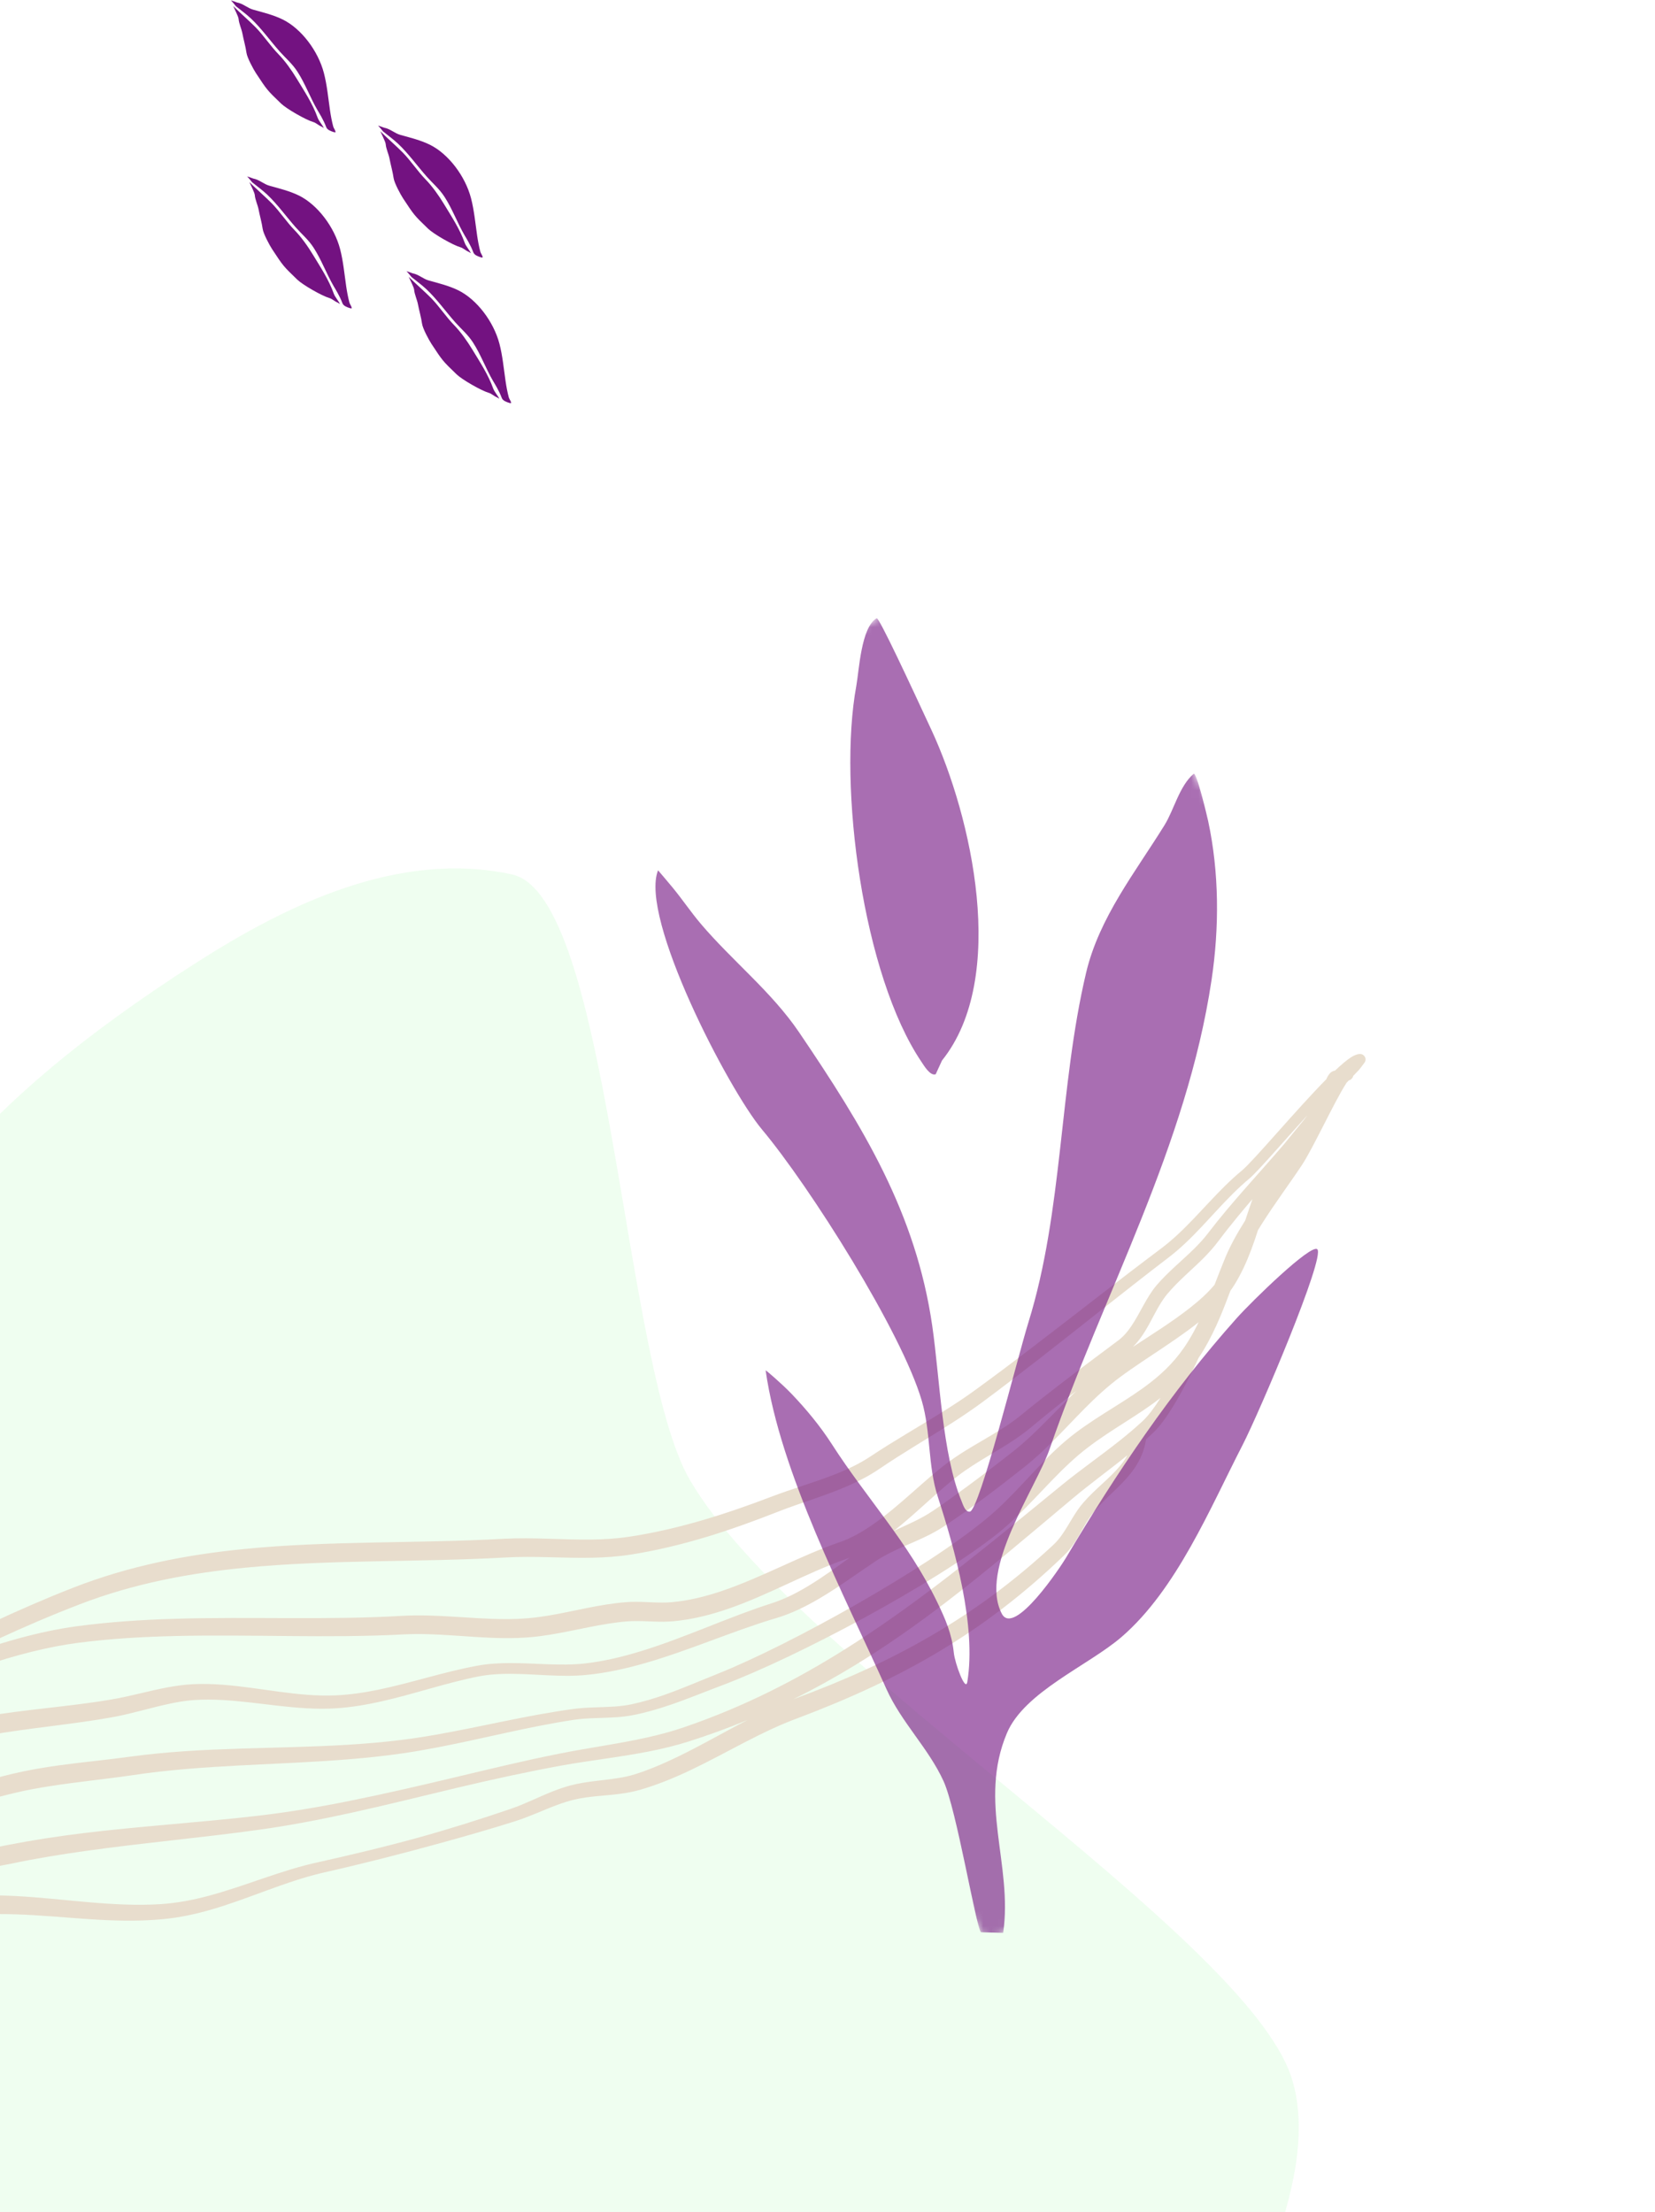
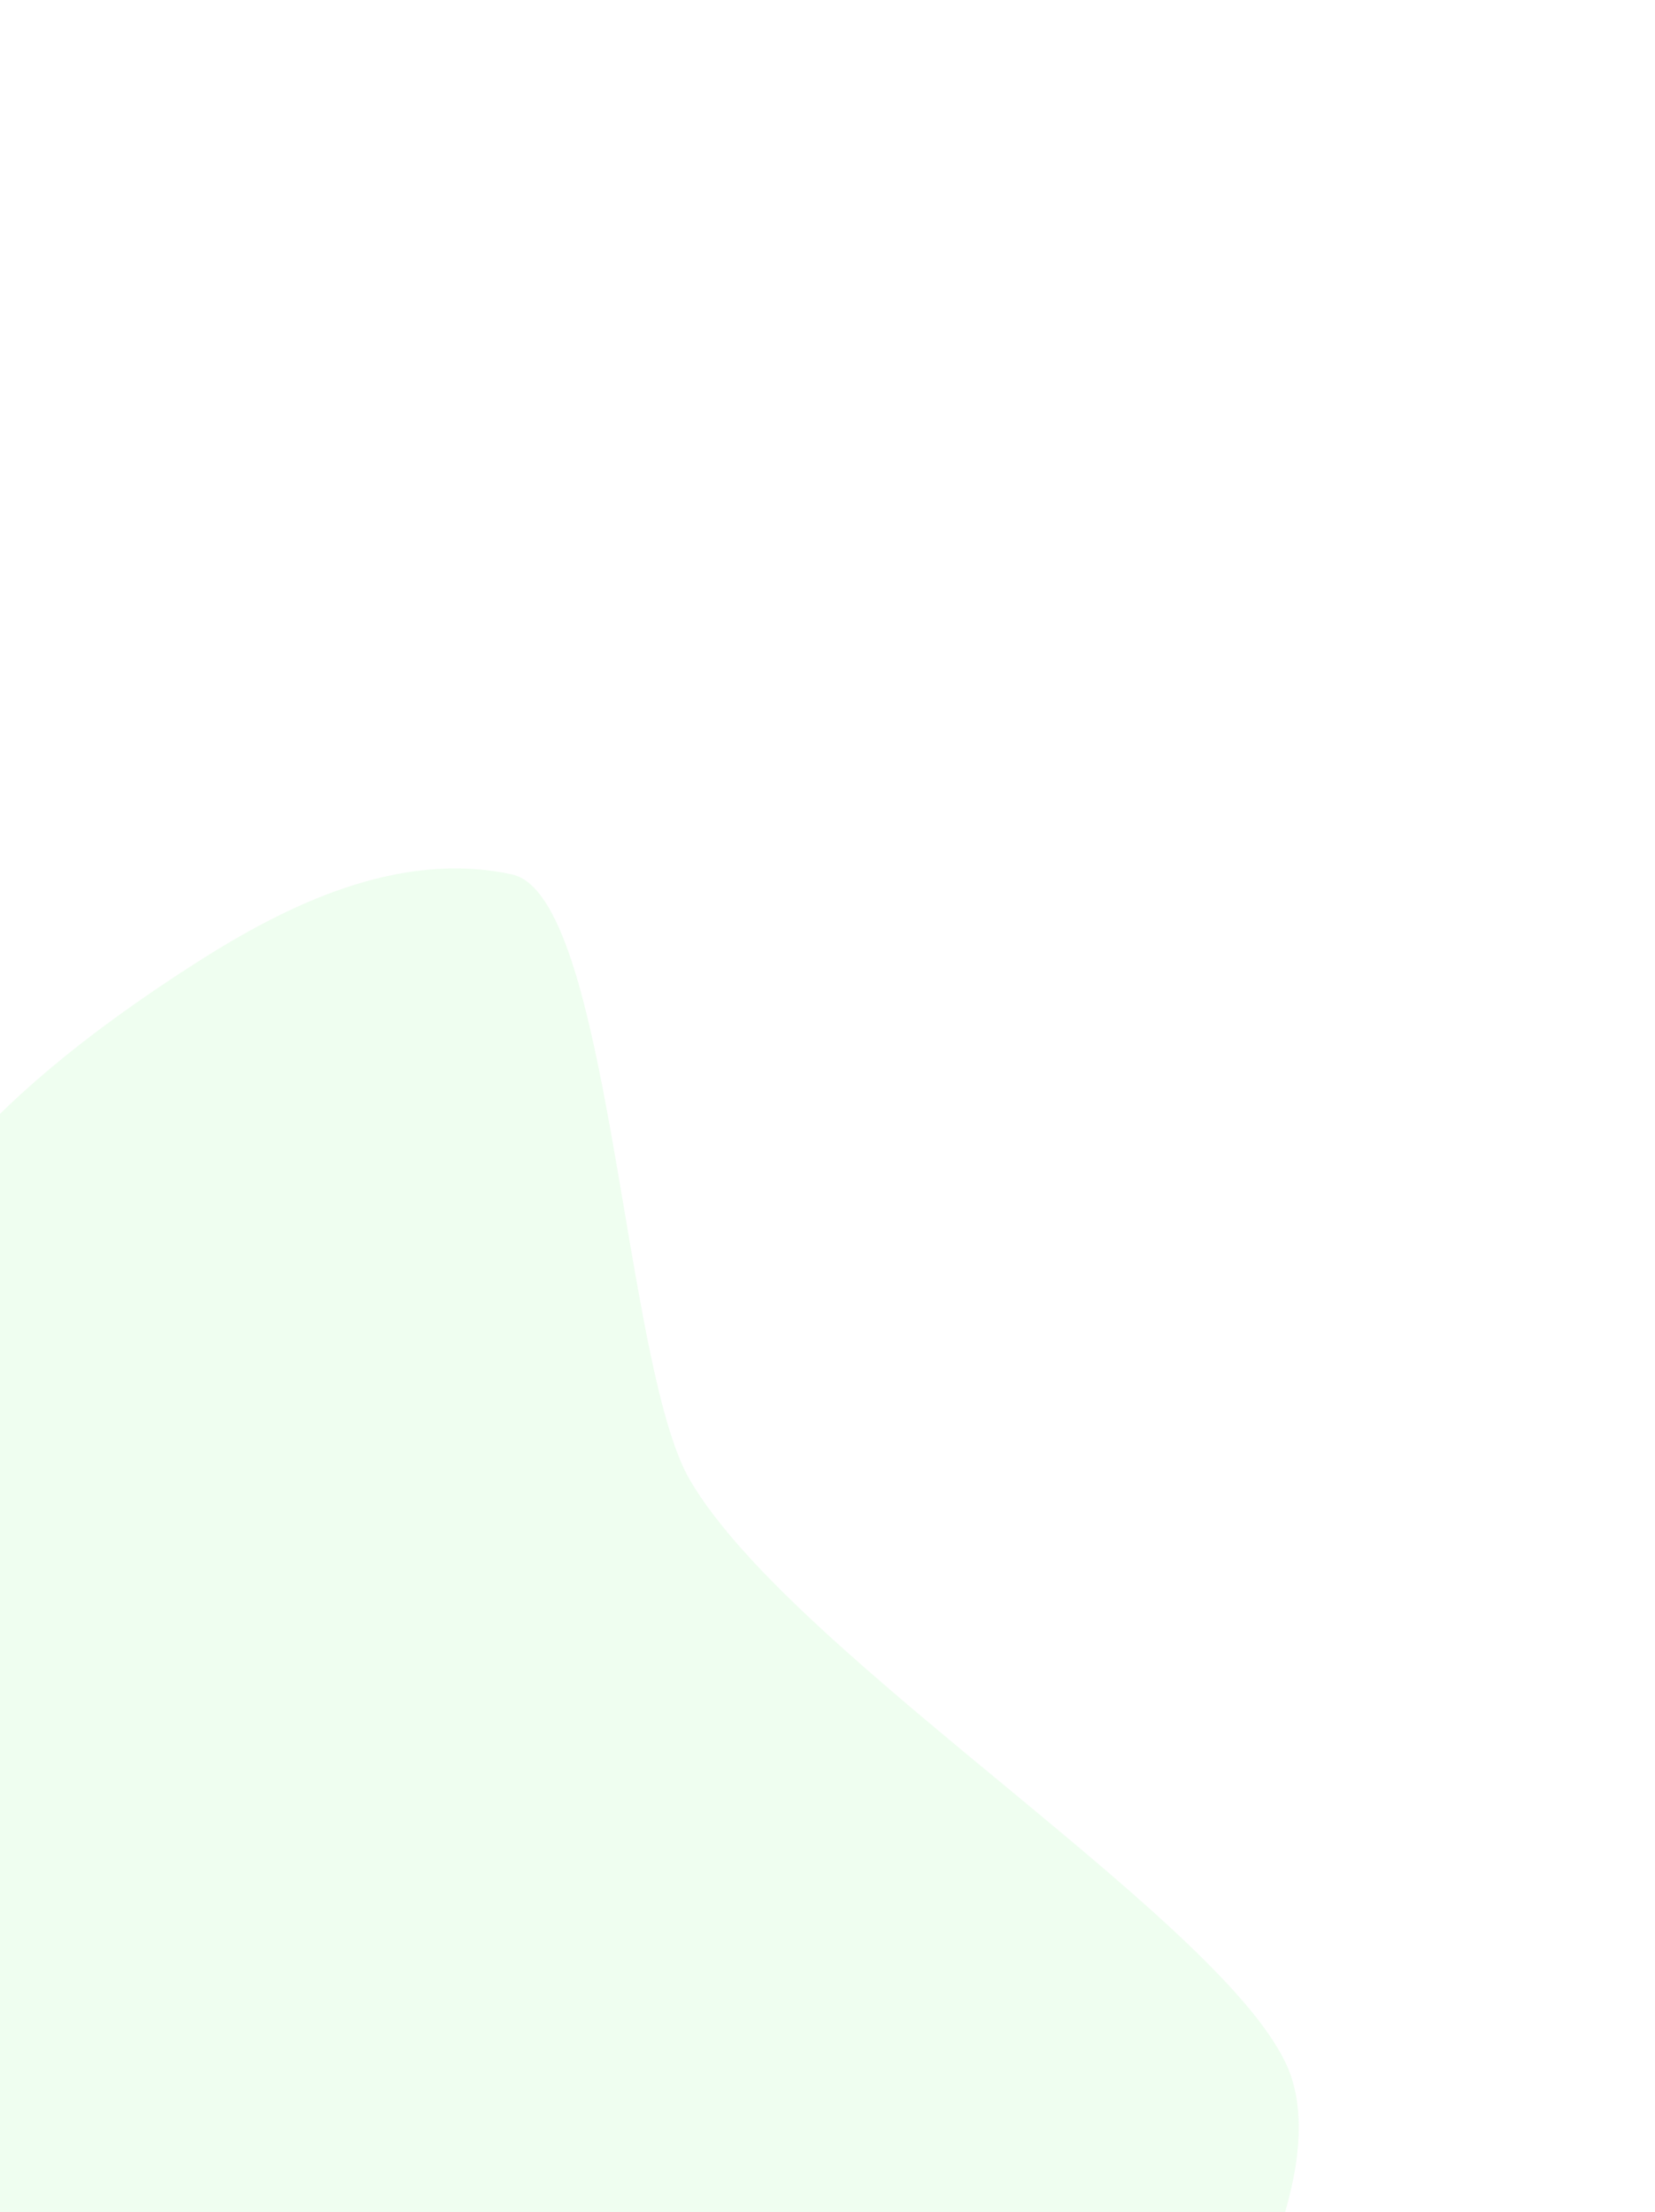
<svg xmlns="http://www.w3.org/2000/svg" width="223" height="298" viewBox="0 0 223 298" fill="none">
  <path opacity="0.1" fill-rule="evenodd" clip-rule="evenodd" d="M-74.244 286.72C-80.669 313.104 -70.032 361.252 -32.893 374.925C-13.278 382.146 2.536 372.102 21.401 374.853C32.72 376.503 42.961 382.71 54.324 384.771C108.866 394.668 140.859 370.947 160.776 326.783C166.302 314.532 178.507 293.928 174.034 279.946C167.802 260.465 107.165 223.74 92.964 199.402C83.878 183.83 82.255 120.688 68.984 117.808C53.676 114.484 38.514 121.999 26.536 129.643C-36.046 169.589 -13.763 193.309 -40.818 239.808C-50.318 256.139 -69.845 268.654 -74.244 286.72Z" fill="#62f26d" />
-   <path fill-rule="evenodd" clip-rule="evenodd" d="M181.799 145.508L181.732 145.575L181.716 145.58L181.732 145.577V145.575L181.748 145.572C181.783 145.561 181.804 145.54 181.799 145.508ZM168.757 161.553C168.085 162.336 167.418 163.127 166.761 163.923C165.877 165 165.01 166.091 164.168 167.214C163.546 168.047 162.858 168.806 162.138 169.53C160.533 171.139 158.766 172.566 157.286 174.334C155.952 175.931 155.176 178.057 153.98 179.835C153.587 180.419 153.151 180.968 152.646 181.464C155.187 179.808 157.95 178.081 160.294 176.239C161.588 175.228 162.746 174.185 163.652 173.092C164.115 171.906 164.572 170.717 165.058 169.533C165.757 167.835 166.711 166.126 167.784 164.432C168.109 163.469 168.425 162.503 168.757 161.553ZM145.025 187.396L144.053 188.155C142.334 189.505 140.63 190.877 138.948 192.284C138.319 192.809 137.662 193.3 136.987 193.765C134.418 195.53 131.583 196.92 129.098 198.82C126.308 200.956 123.484 203.854 120.441 206.253C122.264 205.407 124.132 204.632 125.79 203.496C127.225 202.52 128.657 201.493 130.084 200.442C132.223 198.873 134.344 197.254 136.395 195.641C137.219 194.996 138.002 194.314 138.762 193.611C140.925 191.61 142.913 189.436 145.025 187.396ZM176.149 150.272C172.812 153.945 169.451 157.867 168.295 158.828C165.207 161.399 162.72 164.653 159.792 167.418C159.037 168.132 158.253 168.814 157.421 169.448C151.599 173.899 145.881 178.513 140.078 183.033C137.588 184.97 135.085 186.894 132.55 188.776C131.195 189.787 129.789 190.734 128.359 191.655C125.075 193.77 121.666 195.731 118.48 197.905C117.226 198.759 115.873 199.473 114.47 200.094C111.337 201.493 107.939 202.445 104.822 203.671C101.628 204.929 98.405 206.097 95.129 207.087C91.831 208.079 88.48 208.894 85.044 209.438C83.291 209.714 81.553 209.833 79.828 209.871C75.89 209.955 72.005 209.605 68.044 209.841C56.283 210.497 44.607 210.096 33.128 211.203C25.579 211.933 18.112 213.31 10.765 216.136C6.955 217.601 3.269 219.183 -0.363 220.865C-2.184 221.712 -3.993 222.58 -5.797 223.474C-0.138 221.319 5.4 219.769 10.335 219.103C14.711 218.517 19.125 218.227 23.557 218.097C33.758 217.789 44.052 218.299 54.189 217.699C58.77 217.436 63.391 218.116 67.983 218.137C69.085 218.142 70.188 218.108 71.285 218.007C74.753 217.697 78.138 216.739 81.582 216.192C82.486 216.049 83.392 215.932 84.306 215.86C84.752 215.823 85.199 215.81 85.648 215.81C87.266 215.81 88.897 216.001 90.505 215.86C92.83 215.656 95.094 215.085 97.318 214.332C102.731 212.487 107.912 209.571 113.062 207.803C114.675 207.254 116.211 206.376 117.693 205.338C121.259 202.841 124.512 199.444 127.714 197.047C129.946 195.378 132.441 194.104 134.795 192.626C135.755 192.024 136.69 191.387 137.567 190.668C139.283 189.261 141.018 187.897 142.77 186.552C145.39 184.535 148.041 182.566 150.688 180.586C151.363 180.079 151.897 179.453 152.37 178.766C153.622 176.953 154.459 174.782 155.848 173.153C157.384 171.359 159.199 169.913 160.86 168.28C161.527 167.625 162.17 166.935 162.752 166.176C165.996 161.927 169.631 158.122 173.056 154.107C173.92 153.021 174.807 151.976 175.615 150.972C175.799 150.744 175.979 150.511 176.149 150.272ZM151.924 196.055C149.487 198.032 146.971 199.837 144.494 201.915C138.659 206.808 133.124 211.548 127.435 215.889C123.492 218.901 119.479 221.736 115.267 224.31C112.565 225.96 109.783 227.508 106.892 228.938C113.612 226.473 119.7 223.734 125.423 220.403C131.205 217.041 136.621 213.076 141.932 208.135C142.411 207.689 142.804 207.198 143.16 206.683C144.117 205.298 144.826 203.775 145.94 202.485C147.563 200.598 149.5 199.21 150.948 197.461C151.31 197.024 151.639 196.559 151.924 196.055ZM114.505 209.852C114.298 209.937 114.09 210.017 113.878 210.088C108.739 211.895 103.578 214.865 98.168 216.733C95.745 217.572 93.276 218.193 90.739 218.426C90.29 218.464 89.843 218.485 89.392 218.49C87.768 218.506 86.131 218.318 84.516 218.445C83.671 218.511 82.834 218.617 81.999 218.75C78.497 219.297 75.051 220.257 71.522 220.571C70.34 220.674 69.154 220.711 67.967 220.701C63.428 220.666 58.863 219.958 54.333 220.202C44.166 220.74 33.851 220.175 23.623 220.417C19.271 220.52 14.937 220.767 10.637 221.319C2.469 222.365 -7.386 225.894 -16.689 230.546C-26 235.204 -34.756 240.986 -40.708 246.575C-41.159 247.002 -41.624 247.411 -42.095 247.817C-41.112 247.122 -40.163 246.469 -39.273 245.869C-38.348 245.248 -37.349 244.744 -36.31 244.301C-34.07 243.343 -31.652 242.693 -29.494 241.663C-25.684 239.853 -21.796 237.945 -17.856 236.233C-15.188 235.074 -12.491 234.009 -9.783 233.115C-7.392 232.33 -4.899 231.748 -2.354 231.303C3.375 230.297 9.359 229.933 14.934 228.98C17.44 228.569 20.015 227.813 22.579 227.335C23.748 227.12 24.912 226.956 26.07 226.905C27.386 226.844 28.709 226.884 30.04 226.985C35.078 227.364 40.202 228.641 45.229 228.413C47.15 228.325 49.045 228.049 50.921 227.662C55.403 226.741 59.793 225.249 64.263 224.427C65.719 224.151 67.215 224.066 68.724 224.063C72.072 224.055 75.505 224.474 78.773 224.119C81.338 223.832 83.894 223.219 86.426 222.439C92.392 220.602 98.248 217.832 103.948 216.017C105.768 215.441 107.519 214.533 109.214 213.49C111.04 212.362 112.802 211.083 114.505 209.852ZM161.505 178.142C157.708 181.162 152.859 183.893 149.689 186.499C146.378 189.214 143.657 192.533 140.543 195.461C139.735 196.219 138.898 196.955 138.024 197.647C136.299 199.014 134.53 200.394 132.733 201.729C130.924 203.072 129.085 204.375 127.254 205.603C126.638 206.009 126.003 206.376 125.352 206.713C122.947 207.955 120.311 208.79 118.068 210.279C115.632 211.887 113.073 213.796 110.381 215.377C108.51 216.473 106.573 217.418 104.575 218.007C98.838 219.703 92.926 222.343 86.928 224.066C84.279 224.827 81.614 225.414 78.938 225.666C75.611 225.99 72.128 225.515 68.724 225.509C67.308 225.507 65.91 225.592 64.541 225.849C60.093 226.725 55.73 228.259 51.271 229.251C49.316 229.686 47.339 230.021 45.33 230.153C44.02 230.241 42.699 230.23 41.376 230.156C36.306 229.888 31.164 228.712 26.19 229.041C25.14 229.11 24.08 229.283 23.017 229.503C20.448 230.037 17.87 230.849 15.362 231.318C9.8 232.335 3.83 232.807 -1.889 233.834C-4.312 234.267 -6.693 234.795 -8.967 235.53C-11.614 236.379 -14.242 237.401 -16.854 238.502C-20.787 240.164 -24.674 242.008 -28.482 243.765C-30.682 244.778 -33.137 245.418 -35.417 246.357C-36.331 246.734 -37.216 247.159 -38.035 247.692C-39.624 248.725 -41.401 249.929 -43.227 251.23C-36.145 248.738 -28.397 247.424 -22.838 246.233C-21.201 245.882 -19.583 245.468 -17.978 245.009C-11.425 243.152 -5.083 240.628 1.542 239.014C3.644 238.51 5.799 238.139 7.97 237.839C11.15 237.401 14.371 237.112 17.512 236.674C19.954 236.342 22.414 236.106 24.88 235.939C34.595 235.283 44.45 235.62 54.083 234.418C55.621 234.227 57.152 233.991 58.677 233.723C64.844 232.645 70.932 231.111 77.142 230.262C78.989 229.997 80.915 230.047 82.794 229.92C83.567 229.864 84.33 229.779 85.074 229.62C86.673 229.28 88.217 228.811 89.734 228.272C92.054 227.444 94.308 226.462 96.611 225.544C101.617 223.546 108.616 220.021 115.406 216.147C122.176 212.283 128.729 208.069 132.853 204.659C136.318 201.835 139.06 198.287 142.31 195.256C143.16 194.465 144.045 193.709 144.98 193.003C148.392 190.45 151.9 188.688 155.011 186.265C156.911 184.79 158.657 183.054 160.118 180.679C160.629 179.851 161.086 179.002 161.505 178.142ZM-58.793 266.409C-58.771 266.393 -58.718 266.348 -58.692 266.325C-58.724 266.356 -58.755 266.386 -58.793 266.409L-58.801 266.415H-58.798L-58.793 266.409ZM156.38 188.33C153.327 190.718 149.893 192.488 146.561 195.033C145.698 195.686 144.885 196.392 144.098 197.122C140.803 200.187 137.984 203.738 134.46 206.583C130.188 209.977 123.428 214.159 116.445 217.962C109.496 221.749 102.338 225.167 97.23 227.086C94.892 227.967 92.602 228.917 90.253 229.713C88.664 230.254 87.053 230.727 85.382 231.058C84.569 231.226 83.74 231.313 82.897 231.369C81.053 231.488 79.167 231.438 77.355 231.701C71.179 232.632 65.129 234.232 58.996 235.413C57.447 235.708 55.895 235.984 54.33 236.212C44.695 237.616 34.802 237.504 25.071 238.335C22.661 238.542 20.265 238.799 17.881 239.163C14.227 239.699 10.465 240.06 6.777 240.639C5.219 240.88 3.673 241.156 2.158 241.517C-3.613 242.862 -9.172 244.916 -14.845 246.596C-17.319 247.329 -19.814 247.987 -22.357 248.496C-29.415 249.903 -40.07 251.442 -48.305 255.457C-48.815 255.704 -49.32 255.964 -49.809 256.235C-51.857 257.907 -53.747 259.595 -55.251 261.174C-56.175 262.142 -56.975 262.989 -57.56 263.878C-57.958 264.488 -58.258 265.117 -58.407 265.836C-58.453 266.059 -58.774 266.391 -58.798 266.415C-58.944 266.516 -59.111 266.566 -59.282 266.574C-59.321 266.701 -59.361 266.834 -59.398 266.964C-59.295 266.993 -59.194 267.046 -59.09 267.129C-58.941 267.028 -58.795 266.927 -58.657 266.826C-58.017 266.346 -57.355 265.889 -56.683 265.446C-55.697 264.793 -54.693 264.167 -53.712 263.525C-52.437 262.686 -51.063 261.954 -49.633 261.28C-46.439 259.775 -42.98 258.583 -39.857 257.222C-35.925 255.5 -31.888 254.279 -27.786 253.345C-18.353 251.195 -8.585 250.566 0.992 248.581C4.364 247.921 7.733 247.406 11.11 246.989C18.949 246.028 26.806 245.556 34.706 244.638C38.825 244.16 42.904 243.475 46.948 242.663C51.699 241.713 56.416 240.617 61.127 239.497C65.857 238.372 70.579 237.212 75.348 236.27C79.265 235.48 83.304 234.957 87.237 234.076C88.895 233.704 90.529 233.269 92.129 232.722C100.244 229.952 107.296 226.324 113.902 222.176C118.012 219.589 121.95 216.802 125.843 213.857C131.522 209.56 137.118 204.948 142.985 200.147C145.602 198.008 148.259 196.174 150.829 194.128C151.897 193.282 152.949 192.401 153.978 191.443C154.724 190.747 155.535 189.665 156.38 188.33ZM100.714 231.738C98.168 232.789 95.53 233.755 92.777 234.63C91.095 235.164 89.381 235.58 87.643 235.928C83.673 236.722 79.611 237.157 75.665 237.865C70.903 238.738 66.176 239.776 61.47 240.893C56.743 242.016 52.037 243.202 47.288 244.242C43.212 245.131 39.109 245.935 34.951 246.511C27.083 247.607 19.249 248.284 11.437 249.388C8.129 249.852 4.821 250.389 1.518 251.086C-8.064 252.995 -17.819 253.581 -27.265 255.622C-31.237 256.482 -35.157 257.591 -38.986 259.196C-42.116 260.505 -45.576 261.63 -48.78 263.076C-50.133 263.684 -51.44 264.35 -52.649 265.12C-53.64 265.749 -54.653 266.356 -55.647 266.991C-55.811 267.094 -55.973 267.2 -56.138 267.306C-55.083 266.996 -54.063 266.558 -53.391 266.348C-50.478 265.428 -47.643 264.239 -44.731 263.286C-43.447 262.867 -42.151 262.49 -40.83 262.201C-39.366 261.879 -37.891 261.688 -36.408 261.572C-33.079 261.309 -29.715 261.407 -26.401 261.02C-20.093 260.303 -14.08 257.381 -7.859 256.057C-6.209 255.704 -4.543 255.468 -2.858 255.391C3.742 255.155 10.265 256.375 16.869 256.593C18.466 256.646 20.07 256.644 21.678 256.537C23.889 256.391 26.007 255.98 28.077 255.428C33.125 254.083 37.898 251.952 43.042 250.853C47.381 249.884 51.747 248.847 56.073 247.658C60.388 246.469 64.661 245.123 68.862 243.688C70.733 243.046 72.524 242.127 74.368 241.392C75.21 241.055 76.058 240.761 76.929 240.532C78.965 239.999 81.109 239.898 83.206 239.569C84.035 239.442 84.85 239.272 85.645 239.017C87.085 238.558 88.486 237.987 89.867 237.364C93.555 235.697 97.1 233.601 100.714 231.738ZM179.877 144.248C180.728 143.444 181.464 142.815 182.03 142.454C182.537 142.125 182.968 141.997 183.263 142C183.534 142.005 183.728 142.13 183.861 142.316C183.935 142.417 184.065 142.629 183.961 142.955C183.956 142.985 183.935 143.048 183.879 143.136C183.866 143.157 183.837 143.202 183.791 143.261C183.608 143.521 183.119 144.147 183.071 144.189L182.346 144.943C182.295 145.139 182.181 145.323 181.998 145.45C181.921 145.503 181.838 145.546 181.748 145.572L181.74 145.575L181.732 145.577L181.512 145.806L181.442 145.861C181.403 145.938 181.36 146.015 181.312 146.087C179.79 148.465 176.893 154.749 175.435 156.949C173.792 159.425 171.778 162.121 170.035 164.878C169.857 165.157 169.679 165.441 169.509 165.722C169.219 166.622 168.916 167.519 168.582 168.405C167.965 170.043 167.24 171.645 166.291 173.158C166.137 173.405 165.972 173.646 165.794 173.888C165.361 175.037 164.928 176.178 164.455 177.303C163.796 178.872 163.06 180.406 162.172 181.892C161.957 182.253 161.734 182.6 161.505 182.937L161.147 183.707C159.218 187.741 157.164 191.318 155.458 192.961C155.118 193.287 154.775 193.606 154.429 193.919C154.134 195.806 153.348 197.262 152.325 198.544C150.906 200.33 148.995 201.761 147.401 203.685C146.357 204.942 145.716 206.429 144.824 207.777C144.401 208.419 143.923 209.029 143.346 209.584C138 214.738 132.529 218.904 126.656 222.428C120.786 225.952 114.51 228.829 107.57 231.454C102.558 233.277 97.881 236.193 92.998 238.508C90.821 239.54 88.605 240.447 86.312 241.119C85.4 241.387 84.463 241.559 83.522 241.681C81.484 241.95 79.403 241.984 77.421 242.448C76.624 242.637 75.848 242.886 75.077 243.173C73.185 243.873 71.347 244.757 69.433 245.362C66.022 246.445 62.554 247.432 59.073 248.39C53.865 249.823 48.614 251.161 43.388 252.336C38.291 253.547 33.59 255.776 28.6 257.233C26.419 257.87 24.186 258.363 21.846 258.573C20.166 258.727 18.492 258.782 16.823 258.764C10.276 258.695 3.795 257.586 -2.736 257.952C-4.277 258.021 -5.803 258.252 -7.315 258.567C-13.615 259.878 -19.745 262.707 -26.136 263.366C-29.489 263.705 -32.882 263.562 -36.246 263.772C-37.628 263.862 -39.007 264.005 -40.376 264.284C-41.632 264.536 -42.868 264.87 -44.088 265.244C-47.021 266.147 -49.886 267.283 -52.819 268.153C-53.88 268.469 -55.769 269.265 -57.358 269.416C-57.964 269.477 -58.535 269.443 -59.037 269.297L-59.678 269.74C-59.569 269.639 -59.425 269.193 -59.425 269.193C-59.425 269.193 -60.645 270.459 -61.075 269.82C-61.275 269.528 -61.275 269.164 -61.102 268.88C-61.054 268.708 -60.99 268.532 -60.921 268.466C-60.852 268.402 -60.78 268.336 -60.703 268.272C-60.929 268.187 -61.099 268.012 -61.181 267.8C-61.649 267.625 -62.008 266.975 -62 266.908C-61.997 266.879 -61.979 266.712 -61.835 266.489C-61.724 266.311 -61.293 265.696 -61.134 265.438L-59.893 263.344C-59.319 262.392 -58.678 261.391 -57.99 260.428C-57.294 259.443 -56.545 258.496 -55.774 257.671C-53.066 254.762 -50.324 251.83 -47.478 249.027C-45.562 247.14 -43.599 245.309 -41.561 243.582C-39.472 241.814 -37.298 240.14 -35.082 238.516C-31.79 236.101 -28.41 233.789 -25.097 231.422C-24.076 230.692 -23.141 229.771 -22.134 228.988C-21.645 228.606 -21.143 228.259 -20.614 227.964C-20.059 227.656 -19.49 227.378 -18.911 227.112C-16.732 226.106 -14.415 225.345 -12.297 224.23C-8.662 222.319 -5.045 220.491 -1.376 218.763C2.296 217.036 6.019 215.412 9.872 213.904C17.427 210.953 25.101 209.467 32.873 208.698C44.384 207.551 56.097 207.973 67.897 207.315C71.894 207.103 75.808 207.479 79.778 207.418C81.396 207.397 83.022 207.302 84.667 207.055C87.997 206.561 91.252 205.805 94.451 204.873C97.679 203.937 100.855 202.825 104.004 201.623C106.674 200.604 109.552 199.786 112.289 198.722C114.05 198.035 115.756 197.244 117.306 196.214C120.529 194.062 123.975 192.125 127.294 190.034C128.7 189.152 130.079 188.242 131.41 187.271C133.953 185.424 136.464 183.537 138.964 181.632C144.816 177.165 150.584 172.603 156.454 168.206C157.243 167.614 157.99 166.972 158.713 166.303C161.684 163.535 164.211 160.277 167.335 157.705C168.911 156.399 174.645 149.518 178.727 145.384L178.753 145.315C178.825 145.116 179.059 144.725 179.266 144.534C179.471 144.346 179.697 144.264 179.877 144.248Z" fill="#E8DDCD" />
  <mask id="mask0_1448_2372" style="mask-type:luminance" maskUnits="userSpaceOnUse" x="52" y="70" width="171" height="192">
-     <path d="M51.998 121.474L141.154 70L222.109 210.218L132.953 261.692L51.998 121.474Z" fill="white" />
-   </mask>
+     </mask>
  <g mask="url(#mask0_1448_2372)">
    <g opacity="0.61">
-       <path fill-rule="evenodd" clip-rule="evenodd" d="M126.078 144.732C125.337 145 124.503 143.569 124.162 143.064C116.262 131.379 112.888 105.942 115.383 92.403C115.746 90.436 116.022 84.478 118.123 83.298C118.439 83.118 122.724 92.352 125.52 98.378C130.902 109.986 135.881 131.717 126.928 142.88L126.078 144.732ZM132.17 260.326C131.479 259.503 128.899 243.829 127.135 239.966C125.109 235.532 121.458 232.051 119.448 227.574C113.716 214.817 105.14 198.453 103.164 184.628C103.153 184.548 105.319 186.396 106.638 187.771C108.609 189.824 110.53 192.149 112.075 194.554C116.79 201.901 122.351 207.73 126.27 215.823C127.377 218.108 128.262 220.125 128.518 222.665C128.665 224.101 130.107 228.02 130.34 226.595C131.576 219.055 128.64 208.674 126.357 201.635C125.011 197.493 125.439 192.946 124.205 188.725C121.485 179.414 109.084 159.823 102.677 152.178C98.168 146.802 86.123 123.638 88.668 117.254C88.673 117.244 90.388 119.285 90.569 119.504C91.912 121.121 93.072 122.865 94.434 124.47C98.66 129.448 103.978 133.629 107.67 139.077C116.294 151.802 123.411 163.398 125.616 178.636C126.629 185.637 126.952 195.913 129.549 202.208C129.75 202.695 130.035 203.724 130.673 203.662C131.978 203.532 137.091 182.93 138.574 178.155C143.256 163.069 142.699 146.461 146.345 131.059C148.109 123.598 153.005 117.483 156.908 111.173C158.204 109.075 158.909 105.902 160.832 104.259C161.226 103.923 162.672 110.072 162.788 110.606C164.288 117.578 164.302 124.991 163.246 132.047C159.884 154.499 148.747 174.088 141.441 195.19C139.571 200.595 131.861 211.379 134.983 217.405C136.636 220.592 142.966 210.996 143.588 209.951C150.447 198.419 157.724 187.572 166.651 177.578C168.721 175.262 176.636 167.559 177.493 168.308C178.623 169.296 169.686 190.306 167.409 194.723C163.059 203.159 158.551 214.129 151.134 220.534C146.675 224.386 138.029 227.931 135.68 233.489C131.77 242.747 136.491 251.257 135.171 260.412L132.17 260.326Z" fill="#731281" />
-     </g>
+       </g>
  </g>
-   <path fill-rule="evenodd" clip-rule="evenodd" d="M67.281 53.721L66.941 53.522C66.572 53.378 66.244 53.034 65.854 52.923C64.859 52.636 62.274 51.156 61.524 50.435C59.611 48.596 59.638 48.608 58.143 46.341C57.817 45.847 56.956 44.273 56.865 43.594C56.763 42.828 56.458 41.756 56.317 40.998C56.21 40.41 55.845 39.64 55.803 39.039C55.782 38.707 55.193 37.585 55.075 37.3C55.835 38.063 57.366 39.414 58.114 40.18C59.147 41.237 60.127 42.715 61.16 43.773C62.072 44.705 62.955 45.955 63.651 47.105C64.663 48.776 65.782 50.455 66.463 52.366C66.604 52.766 67.109 53.344 67.281 53.721ZM55.444 37.322C55.232 37.039 54.997 36.777 54.773 36.529L55.609 36.826C56.421 36.975 57.008 37.576 57.772 37.788C59.091 38.155 60.524 38.507 61.751 39.112C64.252 40.345 66.52 43.339 67.298 46.321C67.721 47.938 67.874 49.657 68.119 51.332C68.227 52.069 68.368 52.842 68.559 53.549C68.616 53.762 68.872 54.071 68.866 54.29C68.863 54.349 68.597 54.276 68.593 54.275C68.22 54.149 67.748 53.988 67.608 53.608C67.249 52.634 66.639 51.676 66.438 51.333C65.461 49.657 64.779 47.754 63.724 46.129C63.02 45.045 62.162 44.348 61.338 43.419C60.04 41.954 58.868 40.297 57.454 38.967C56.818 38.369 56.114 37.872 55.444 37.322ZM63.449 34.105L63.11 33.906C62.741 33.761 62.413 33.417 62.023 33.306C61.027 33.022 58.441 31.539 57.691 30.82C55.779 28.979 55.807 28.992 54.311 26.725C53.985 26.23 53.124 24.656 53.034 23.978C52.931 23.211 52.628 22.14 52.487 21.382C52.378 20.794 52.013 20.025 51.971 19.422C51.95 19.091 51.36 17.969 51.244 17.684C52.003 18.447 53.534 19.798 54.282 20.564C55.315 21.62 56.296 23.099 57.328 24.157C58.24 25.09 59.124 26.339 59.82 27.489C60.831 29.16 61.95 30.838 62.631 32.749C62.774 33.15 63.277 33.727 63.449 34.105ZM51.613 17.707C51.4 17.423 51.167 17.161 50.941 16.914L51.777 17.209C52.588 17.359 53.176 17.961 53.94 18.173C55.26 18.539 56.692 18.891 57.919 19.497C60.42 20.728 62.688 23.723 63.467 26.706C63.887 28.322 64.043 30.041 64.288 31.716C64.395 32.453 64.536 33.227 64.727 33.934C64.785 34.146 65.039 34.455 65.034 34.675C65.031 34.732 64.764 34.661 64.762 34.66C64.39 34.533 63.916 34.371 63.776 33.992C63.416 33.018 62.807 32.059 62.607 31.717C61.629 30.042 60.948 28.138 59.892 26.514C59.189 25.43 58.33 24.731 57.506 23.802C56.207 22.338 55.036 20.68 53.622 19.351C52.985 18.753 52.282 18.257 51.613 17.707ZM45.808 40.954L45.468 40.755C45.099 40.611 44.771 40.267 44.38 40.154C43.385 39.87 40.799 38.389 40.049 37.667C38.139 35.829 38.164 35.841 36.669 33.573C36.343 33.078 35.483 31.505 35.392 30.827C35.291 30.061 34.985 28.989 34.846 28.23C34.737 27.643 34.371 26.873 34.33 26.271C34.309 25.94 33.719 24.818 33.603 24.532C34.361 25.296 35.893 26.647 36.641 27.413C37.673 28.47 38.655 29.948 39.687 31.006C40.598 31.938 41.483 33.188 42.179 34.339C43.19 36.009 44.31 37.686 44.989 39.598C45.133 39.998 45.636 40.577 45.808 40.954ZM33.971 24.555C33.759 24.271 33.524 24.01 33.3 23.762L34.136 24.058C34.948 24.208 35.534 24.809 36.299 25.021C37.617 25.388 39.051 25.74 40.279 26.345C42.78 27.577 45.047 30.572 45.825 33.554C46.248 35.171 46.401 36.89 46.646 38.565C46.754 39.302 46.895 40.075 47.087 40.782C47.143 40.995 47.398 41.303 47.393 41.523C47.391 41.581 47.124 41.509 47.124 41.509C46.749 41.381 46.276 41.221 46.135 40.841C45.775 39.867 45.166 38.909 44.965 38.565C43.988 36.89 43.307 34.987 42.251 33.362C41.547 32.278 40.689 31.58 39.865 30.651C38.566 29.187 37.395 27.53 35.981 26.2C35.344 25.602 34.641 25.105 33.971 24.555ZM43.626 17.235L43.286 17.036C42.917 16.892 42.588 16.547 42.198 16.436C41.203 16.15 38.616 14.669 37.867 13.948C35.956 12.11 35.983 12.122 34.487 9.854C34.161 9.359 33.301 7.787 33.21 7.108C33.108 6.342 32.803 5.27 32.663 4.512C32.554 3.923 32.19 3.154 32.149 2.552C32.126 2.221 31.537 1.098 31.42 0.814C32.18 1.577 33.71 2.927 34.459 3.694C35.491 4.75 36.472 6.229 37.504 7.286C38.417 8.219 39.3 9.469 39.996 10.619C41.008 12.29 42.127 13.967 42.807 15.879C42.95 16.278 43.454 16.858 43.626 17.235ZM31.789 0.838C31.576 0.553 31.343 0.291 31.117 0.043L31.954 0.34C32.765 0.488 33.353 1.09 34.116 1.302C35.436 1.669 36.869 2.021 38.095 2.627C40.597 3.859 42.864 6.853 43.642 9.835C44.065 11.451 44.219 13.171 44.463 14.845C44.571 15.583 44.712 16.355 44.904 17.063C44.961 17.276 45.217 17.584 45.21 17.804C45.208 17.861 44.941 17.79 44.941 17.79C44.566 17.663 44.093 17.501 43.953 17.122C43.594 16.148 42.983 15.189 42.783 14.847C41.806 13.171 41.124 11.268 40.069 9.643C39.366 8.559 38.508 7.861 37.682 6.931C36.383 5.467 35.212 3.81 33.799 2.481C33.162 1.882 32.458 1.385 31.789 0.838Z" fill="#731281" />
</svg>